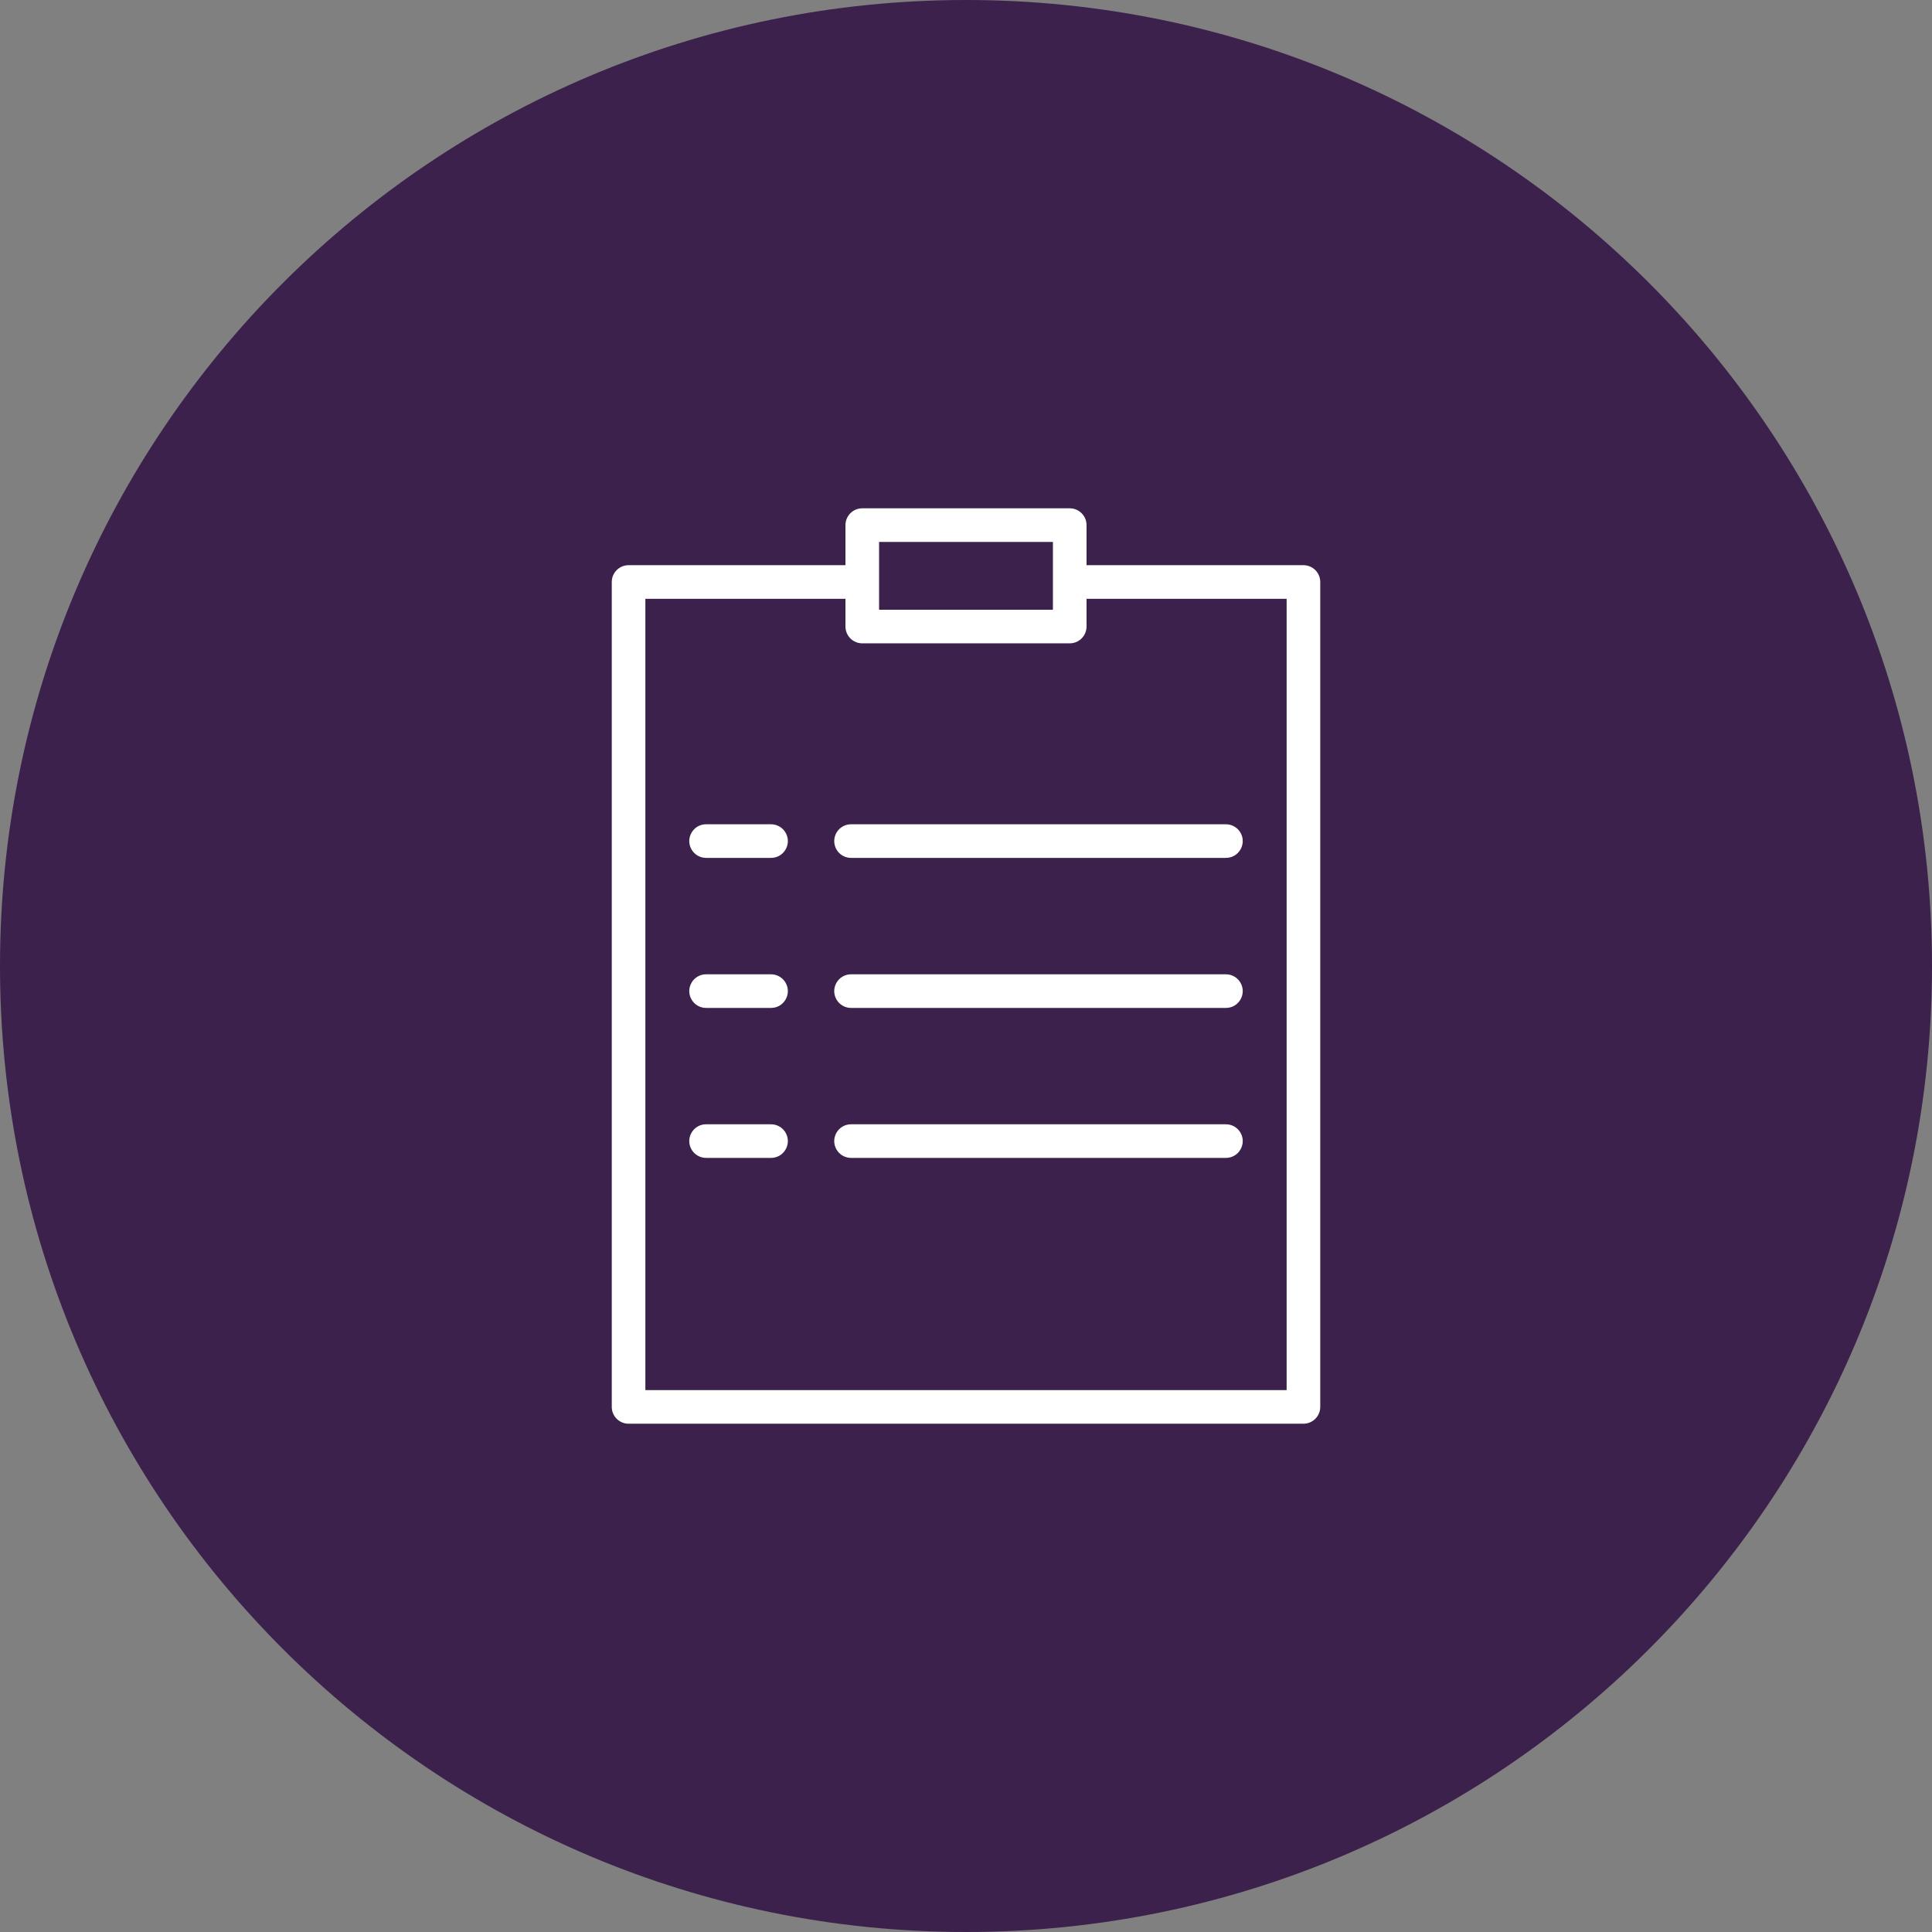
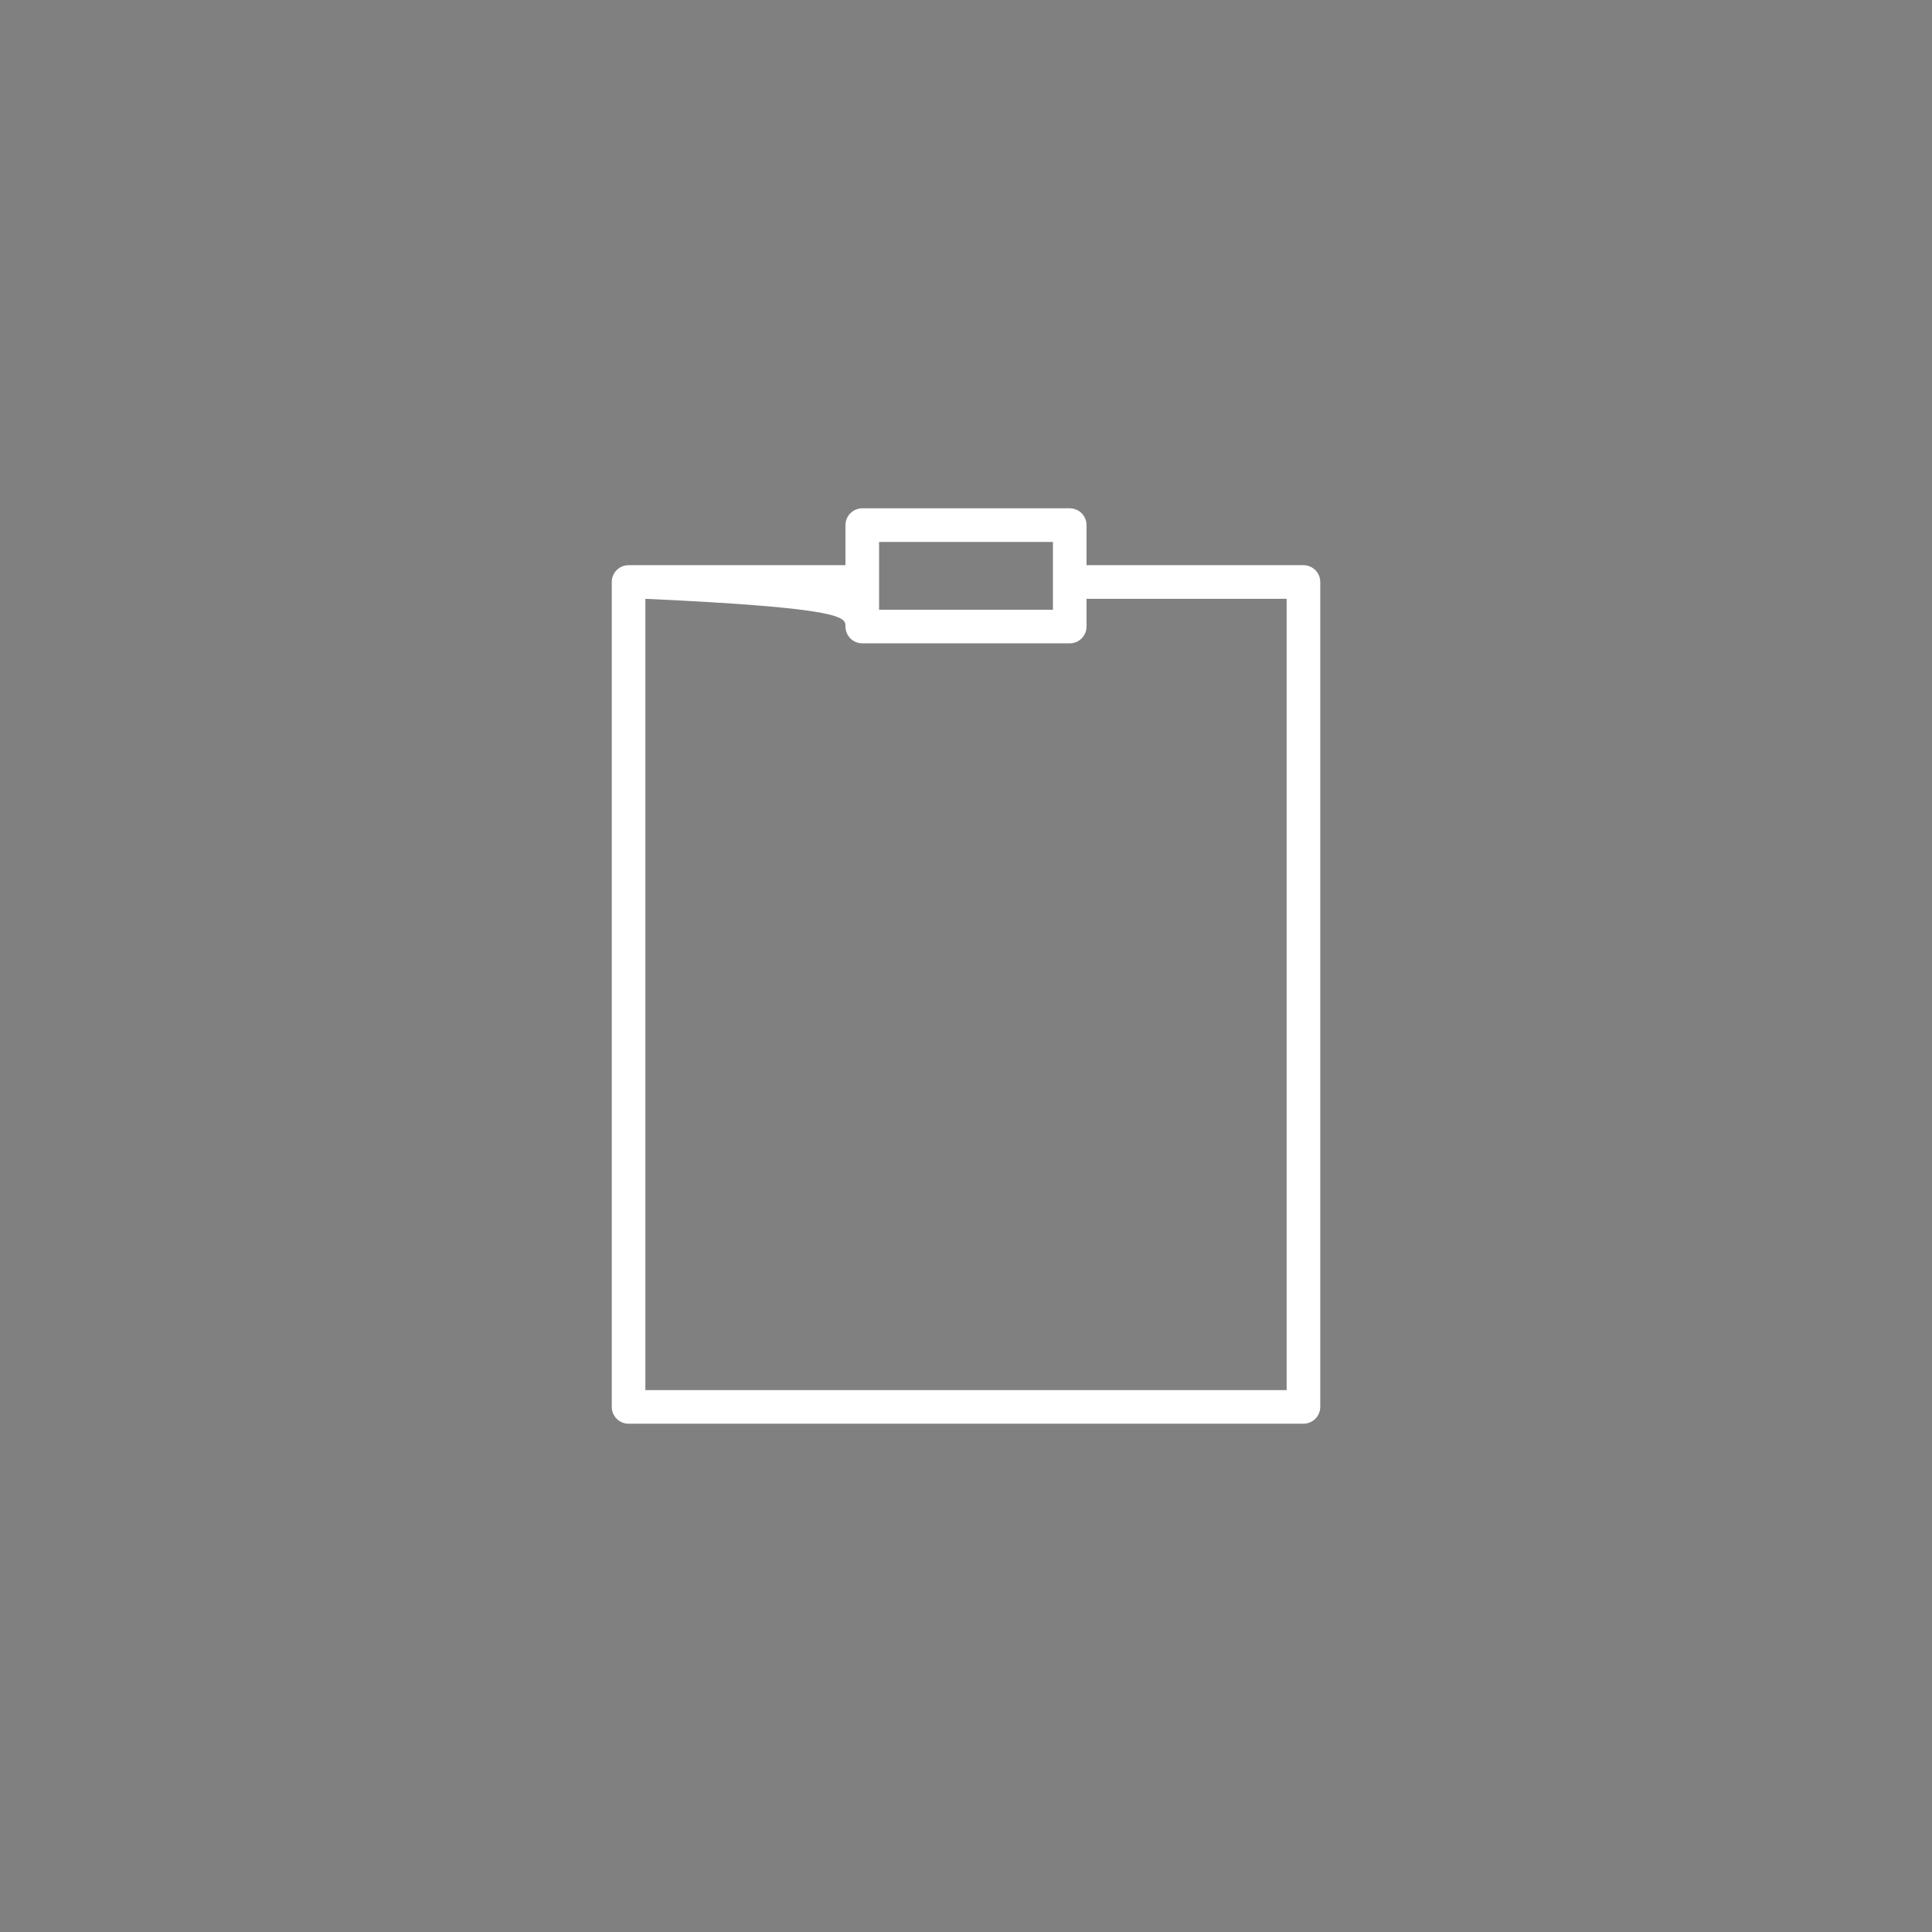
<svg xmlns="http://www.w3.org/2000/svg" viewBox="0 0 100.00 100.00" data-guides="{&quot;vertical&quot;:[],&quot;horizontal&quot;:[]}">
  <rect x="0" y="0" width="100.00" height="100.00" fill="#808080" stroke="none" />
  <defs />
-   <path fill="#3c214c" stroke="none" fill-opacity="1" stroke-width="1" stroke-opacity="1" color="rgb(51, 51, 51)" fill-rule="evenodd" x="0" y="0" width="100" height="100" rx="50" ry="50" id="tSvg7bc023bc23" title="Rectangle 3" d="M0 50C0 22.386 22.386 0 50 0C50 0 50 0 50 0C77.614 0 100 22.386 100 50C100 50 100 50 100 50C100 77.614 77.614 100 50 100C50 100 50 100 50 100C22.386 100 0 77.614 0 50Z" style="transform-origin: -5900px -4900px;" />
-   <path fill="#ffffff" stroke="#ffffff" fill-opacity="1" stroke-width="0" stroke-opacity="1" color="rgb(51, 51, 51)" fill-rule="evenodd" id="tSvg155b78020b4" title="Path 5" d="M67.466 29.254C63.723 29.254 59.981 29.254 56.239 29.254C56.239 28.563 56.239 27.871 56.239 27.18C56.239 26.699 55.849 26.31 55.369 26.31C51.79 26.31 48.21 26.31 44.631 26.31C44.151 26.31 43.761 26.699 43.761 27.18C43.761 27.871 43.761 28.563 43.761 29.254C40.019 29.254 36.277 29.254 32.535 29.254C32.054 29.254 31.665 29.643 31.665 30.124C31.665 44.356 31.665 58.589 31.665 72.821C31.665 73.302 32.054 73.691 32.535 73.691C44.178 73.691 55.822 73.691 67.466 73.691C67.947 73.691 68.336 73.302 68.336 72.821C68.336 58.589 68.336 44.356 68.336 30.124C68.336 29.643 67.946 29.254 67.466 29.254ZM45.501 28.05C48.5 28.05 51.5 28.05 54.499 28.05C54.499 29.22 54.499 30.389 54.499 31.559C51.5 31.559 48.5 31.559 45.501 31.559C45.501 30.389 45.501 29.22 45.501 28.05ZM66.596 71.951C55.532 71.951 44.468 71.951 33.404 71.951C33.404 58.299 33.404 44.646 33.404 30.994C36.857 30.994 40.309 30.994 43.761 30.994C43.761 31.472 43.761 31.951 43.761 32.429C43.761 32.909 44.151 33.299 44.631 33.299C48.21 33.299 51.79 33.299 55.369 33.299C55.849 33.299 56.239 32.909 56.239 32.429C56.239 31.951 56.239 31.472 56.239 30.994C59.691 30.994 63.143 30.994 66.596 30.994C66.596 44.646 66.596 58.299 66.596 71.951Z" />
-   <path fill="#ffffff" stroke="#000000" fill-opacity="1" stroke-width="0" stroke-opacity="1" color="rgb(51, 51, 51)" fill-rule="evenodd" id="tSvg2f43c428ff" title="Path 6" d="M39.909 42.664C38.788 42.664 37.667 42.664 36.547 42.664C35.877 42.664 35.459 43.389 35.794 43.969C35.949 44.238 36.236 44.404 36.547 44.404C37.667 44.404 38.788 44.404 39.909 44.404C40.578 44.404 40.997 43.679 40.662 43.099C40.507 42.83 40.219 42.664 39.909 42.664ZM43.18 43.534C43.18 44.015 43.57 44.404 44.05 44.404C50.518 44.404 56.986 44.404 63.453 44.404C64.123 44.404 64.541 43.679 64.207 43.099C64.051 42.83 63.764 42.664 63.453 42.664C56.986 42.664 50.518 42.664 44.05 42.664C43.57 42.664 43.18 43.054 43.18 43.534ZM39.909 50.43C38.788 50.43 37.667 50.43 36.547 50.43C35.877 50.43 35.459 51.155 35.794 51.735C35.949 52.005 36.236 52.17 36.547 52.17C37.667 52.17 38.788 52.17 39.909 52.17C40.578 52.17 40.997 51.445 40.662 50.865C40.507 50.596 40.219 50.43 39.909 50.43ZM63.453 50.43C56.986 50.43 50.518 50.43 44.05 50.43C43.381 50.43 42.962 51.155 43.297 51.735C43.452 52.005 43.739 52.17 44.05 52.17C50.518 52.17 56.986 52.17 63.453 52.17C64.123 52.17 64.541 51.445 64.207 50.865C64.051 50.596 63.764 50.43 63.453 50.43ZM39.909 58.193C38.788 58.193 37.667 58.193 36.547 58.193C35.877 58.193 35.459 58.917 35.794 59.498C35.949 59.767 36.236 59.932 36.547 59.932C37.667 59.932 38.788 59.932 39.909 59.932C40.578 59.932 40.997 59.208 40.662 58.627C40.507 58.358 40.219 58.193 39.909 58.193ZM63.453 58.193C56.986 58.193 50.518 58.193 44.05 58.193C43.381 58.193 42.962 58.917 43.297 59.498C43.452 59.767 43.739 59.932 44.05 59.932C50.518 59.932 56.986 59.932 63.453 59.932C64.123 59.932 64.541 59.208 64.207 58.627C64.051 58.358 63.764 58.193 63.453 58.193Z" />
+   <path fill="#ffffff" stroke="#ffffff" fill-opacity="1" stroke-width="0" stroke-opacity="1" color="rgb(51, 51, 51)" fill-rule="evenodd" id="tSvg155b78020b4" title="Path 5" d="M67.466 29.254C63.723 29.254 59.981 29.254 56.239 29.254C56.239 28.563 56.239 27.871 56.239 27.18C56.239 26.699 55.849 26.31 55.369 26.31C51.79 26.31 48.21 26.31 44.631 26.31C44.151 26.31 43.761 26.699 43.761 27.18C43.761 27.871 43.761 28.563 43.761 29.254C40.019 29.254 36.277 29.254 32.535 29.254C32.054 29.254 31.665 29.643 31.665 30.124C31.665 44.356 31.665 58.589 31.665 72.821C31.665 73.302 32.054 73.691 32.535 73.691C44.178 73.691 55.822 73.691 67.466 73.691C67.947 73.691 68.336 73.302 68.336 72.821C68.336 58.589 68.336 44.356 68.336 30.124C68.336 29.643 67.946 29.254 67.466 29.254ZM45.501 28.05C48.5 28.05 51.5 28.05 54.499 28.05C54.499 29.22 54.499 30.389 54.499 31.559C51.5 31.559 48.5 31.559 45.501 31.559C45.501 30.389 45.501 29.22 45.501 28.05ZM66.596 71.951C55.532 71.951 44.468 71.951 33.404 71.951C33.404 58.299 33.404 44.646 33.404 30.994C43.761 31.472 43.761 31.951 43.761 32.429C43.761 32.909 44.151 33.299 44.631 33.299C48.21 33.299 51.79 33.299 55.369 33.299C55.849 33.299 56.239 32.909 56.239 32.429C56.239 31.951 56.239 31.472 56.239 30.994C59.691 30.994 63.143 30.994 66.596 30.994C66.596 44.646 66.596 58.299 66.596 71.951Z" />
</svg>